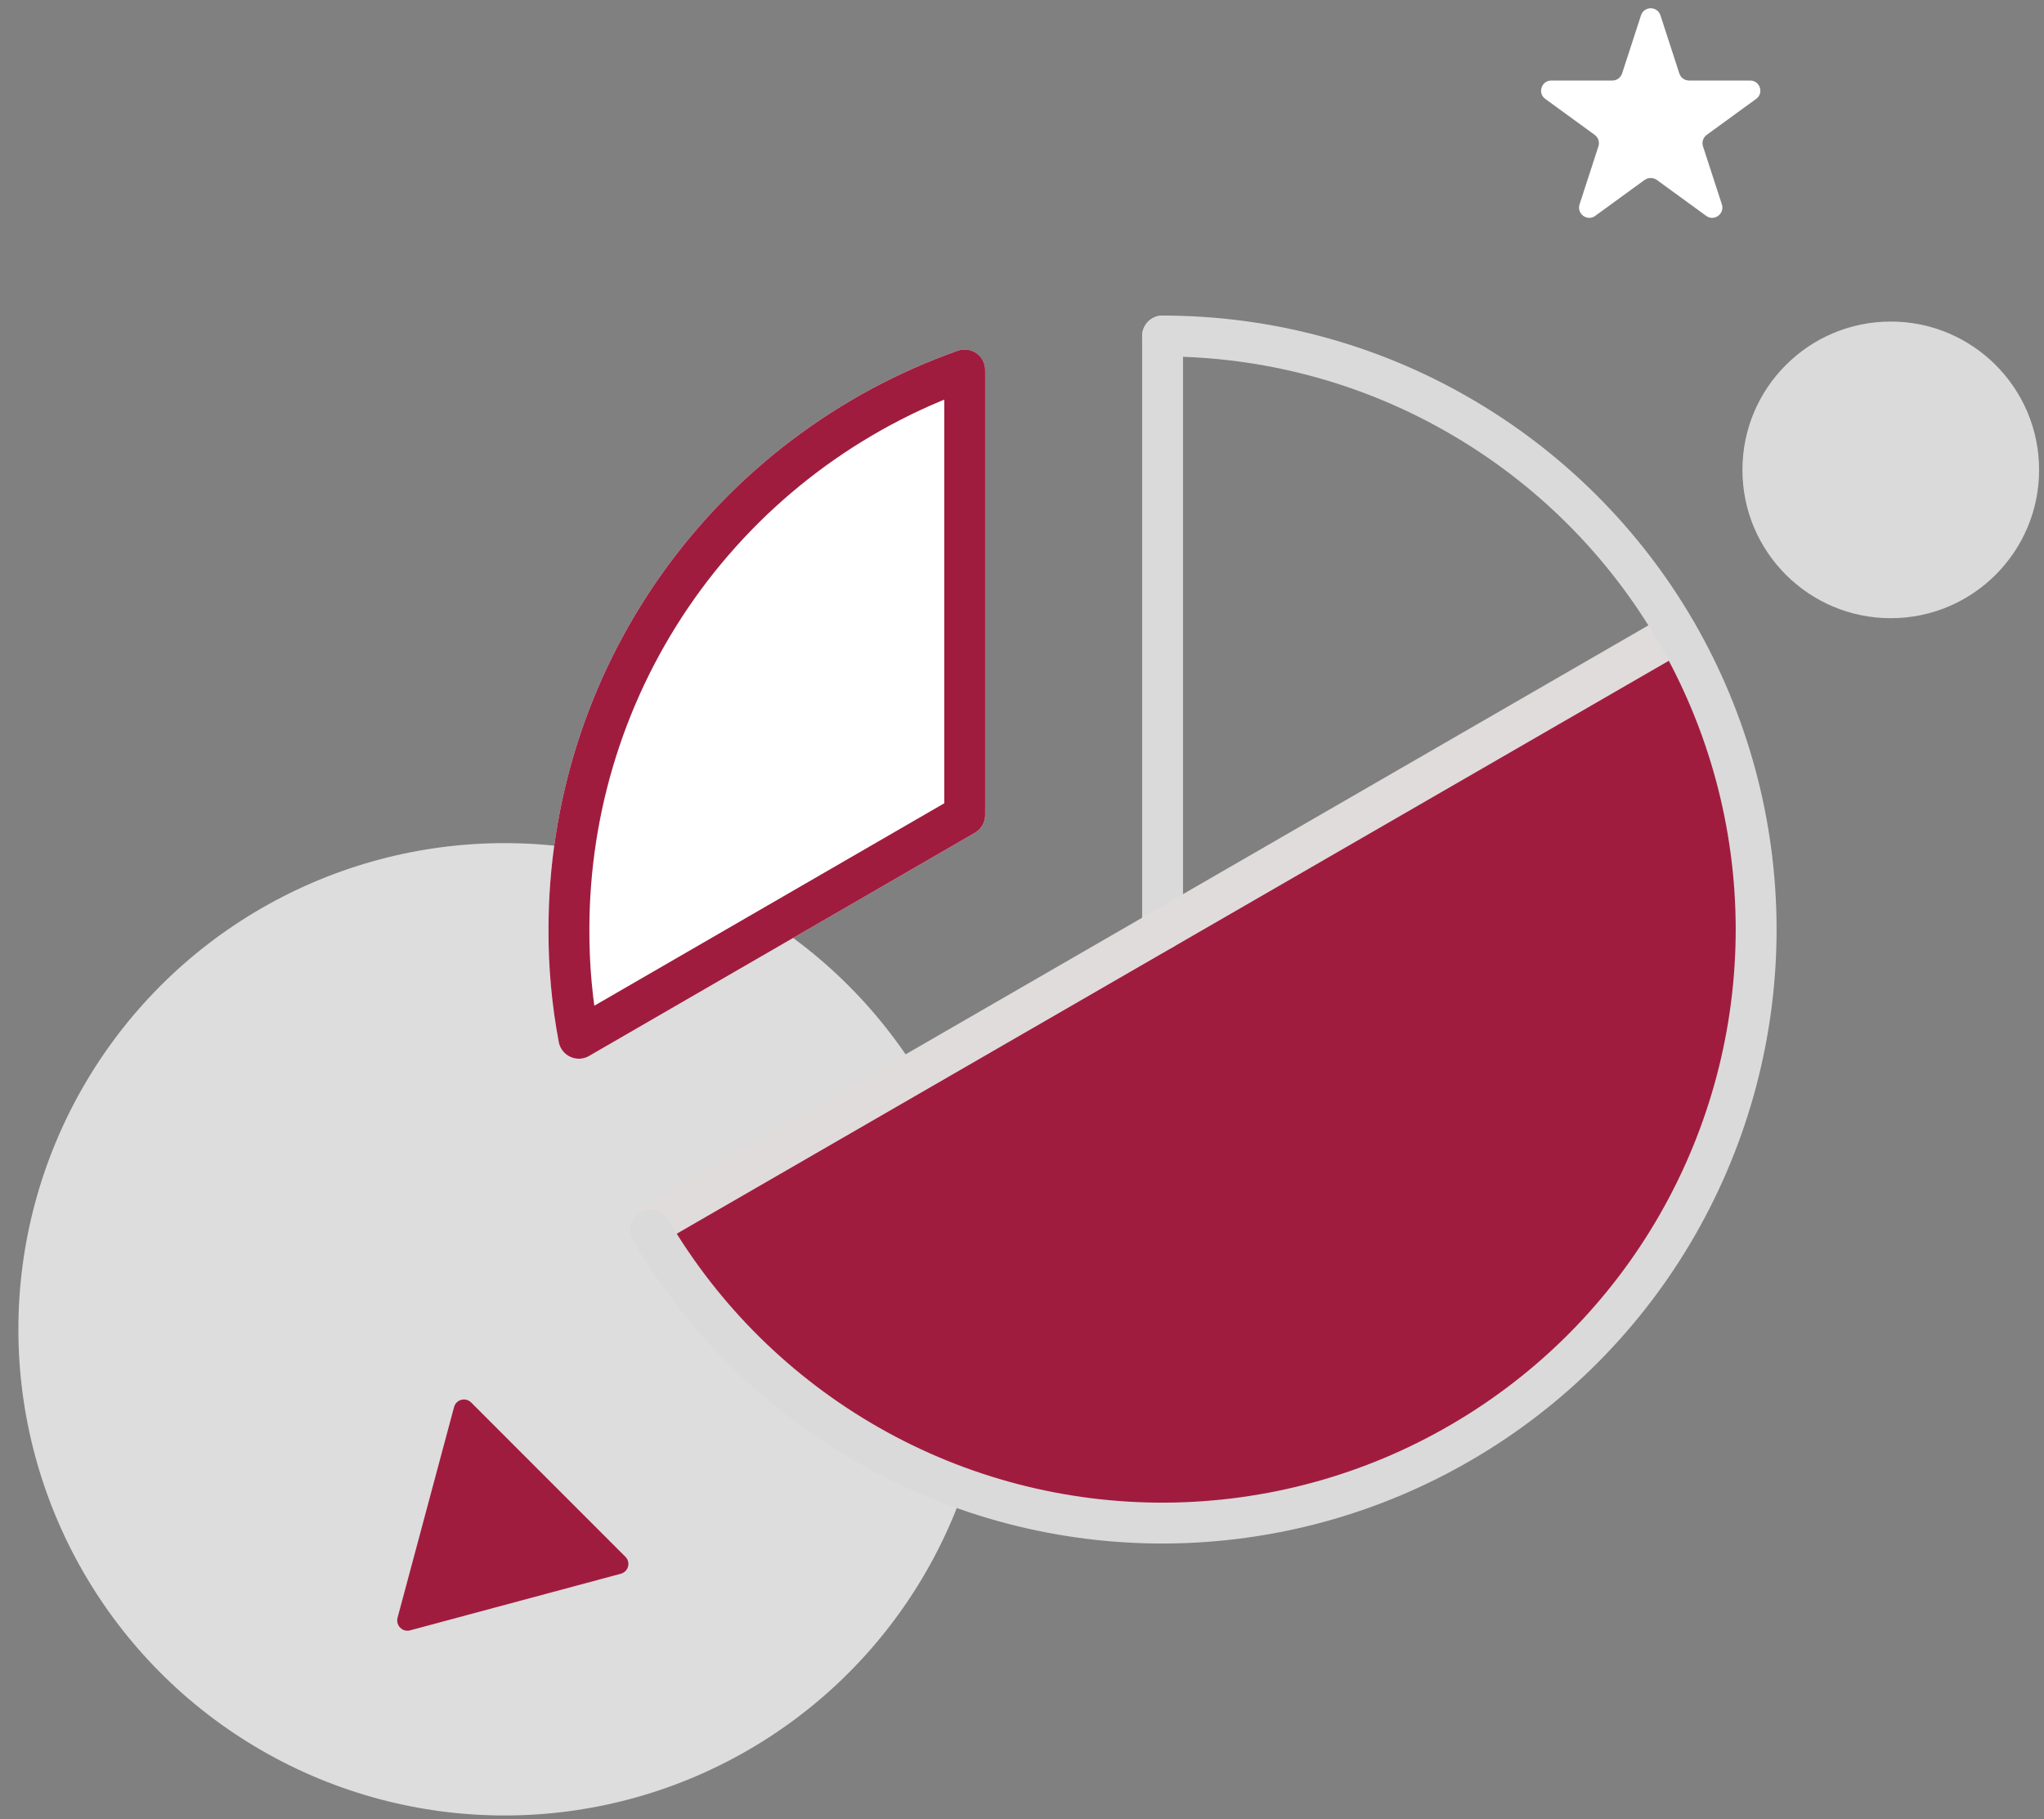
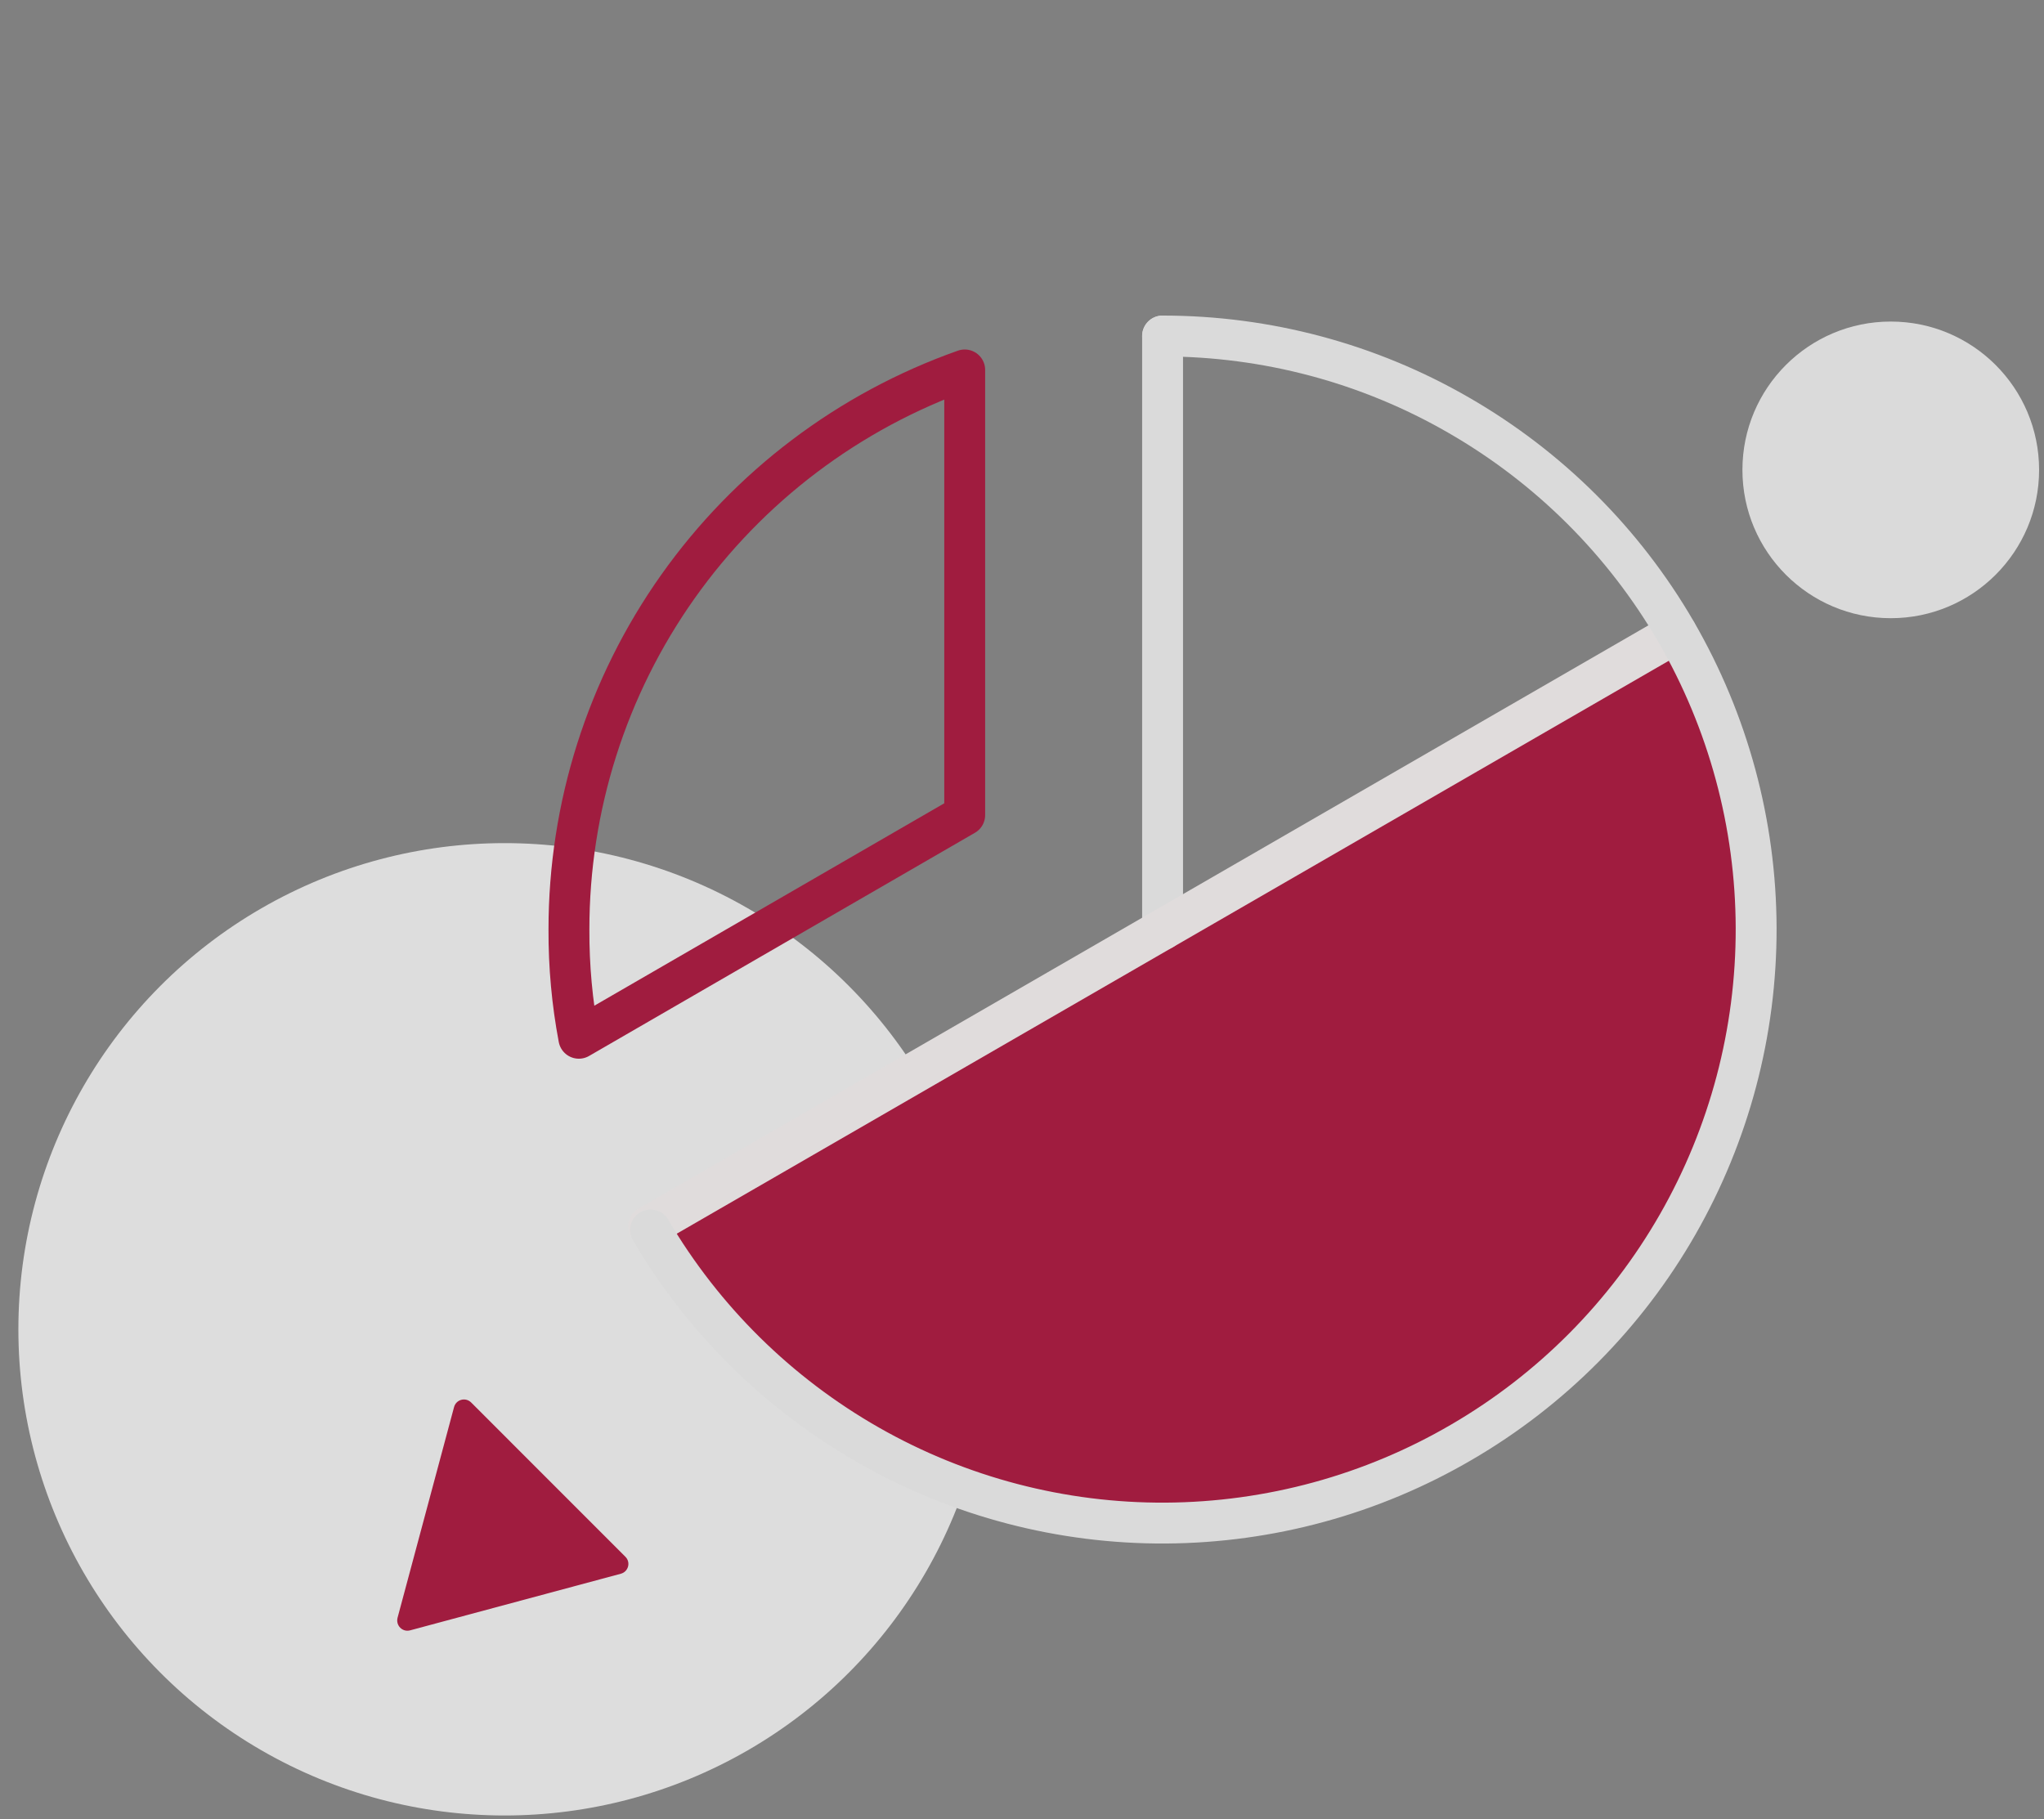
<svg xmlns="http://www.w3.org/2000/svg" width="100px" height="89px" viewBox="0 0 100 89">
  <rect x="0" y="0" width="100" height="89" fill="#808080" stroke="none" />
  <title>Group 16</title>
  <g id="Page-1" stroke="none" stroke-width="1" fill="none" fill-rule="evenodd">
    <g id="social" transform="translate(-390, -2237)">
      <g id="Group-16" transform="translate(390.899, 2237.405)">
        <circle id="Oval" fill="#DDDDDD" fill-rule="nonzero" cx="23.788" cy="64.635" r="23.788" />
-         <path d="M79.385,0.345 C79.534,-0.115 80.186,-0.115 80.336,0.345 L81.259,3.185 C81.326,3.395 81.518,3.535 81.735,3.535 L84.723,3.535 C85.208,3.535 85.409,4.155 85.017,4.435 L82.599,6.195 C82.424,6.325 82.351,6.545 82.418,6.755 L83.341,9.595 C83.491,10.055 82.964,10.445 82.572,10.155 L80.154,8.395 C79.979,8.275 79.741,8.275 79.566,8.395 L77.148,10.155 C76.756,10.445 76.229,10.055 76.379,9.595 L77.302,6.755 C77.369,6.545 77.296,6.325 77.121,6.195 L74.703,4.435 C74.311,4.155 74.513,3.535 74.997,3.535 L77.985,3.535 C78.202,3.535 78.394,3.395 78.461,3.185 L79.385,0.345 Z" id="Path" fill="#FFFFFF" fill-rule="nonzero" />
        <path d="M29.698,75.765 C29.97,76.035 29.845,76.495 29.473,76.595 L19.164,79.365 C18.792,79.465 18.452,79.125 18.552,78.745 L21.314,68.445 C21.414,68.065 21.878,67.945 22.151,68.215 L29.698,75.765 Z" id="Path" fill="#A01C3F" fill-rule="nonzero" />
        <circle id="Oval" fill="#DADADA" fill-rule="nonzero" cx="91.604" cy="22.585" r="7.257" />
        <path d="M31.3,60.285 C35.113,66.885 41.395,71.705 48.762,73.685 C56.13,75.655 63.98,74.625 70.586,70.805 C77.191,66.995 82.011,60.715 83.985,53.345 C85.959,45.975 84.926,38.125 81.112,31.525 L56.206,45.905 L31.3,60.285 Z" id="Path" fill="#A01C3F" fill-rule="nonzero" />
        <line x1="55.978" y1="45.075" x2="55.978" y2="16.035" id="Path" stroke="#DADADA" stroke-width="2" stroke-linecap="round" stroke-linejoin="round" />
        <line x1="81.118" y1="30.555" x2="30.839" y2="59.595" id="Path" stroke="#E0DCDC" stroke-width="2" stroke-linecap="round" stroke-linejoin="round" />
-         <path d="M27.421,50.395 C27.09,48.645 26.928,46.865 26.936,45.075 C26.933,39.065 28.793,33.205 32.261,28.305 C35.729,23.405 40.634,19.695 46.298,17.695 L46.298,39.475 L27.421,50.395 Z" id="Path" stroke="#FFFFFF" stroke-width="2" fill="#FFFFFF" fill-rule="nonzero" stroke-linecap="round" stroke-linejoin="round" />
        <path d="M27.421,50.395 C27.09,48.645 26.928,46.865 26.936,45.075 C26.933,39.065 28.793,33.205 32.261,28.305 C35.729,23.405 40.634,19.695 46.298,17.695 L46.298,39.475 L27.421,50.395 Z" id="Path" stroke="#A01C3F" stroke-width="2" stroke-linecap="round" stroke-linejoin="round" />
        <path d="M55.978,16.035 C61.067,16.035 66.067,17.365 70.476,19.915 C74.885,22.455 78.549,26.105 81.101,30.505 C83.653,34.915 85.004,39.905 85.018,44.995 C85.031,50.085 83.707,55.085 81.178,59.505 C78.649,63.925 75.004,67.595 70.609,70.155 C66.213,72.725 61.221,74.085 56.132,74.116 C51.043,74.145 46.036,72.835 41.613,70.315 C37.19,67.795 33.506,64.165 30.929,59.775" id="Path" stroke="#DADADA" stroke-width="2" stroke-linecap="round" stroke-linejoin="round" />
      </g>
    </g>
  </g>
</svg>